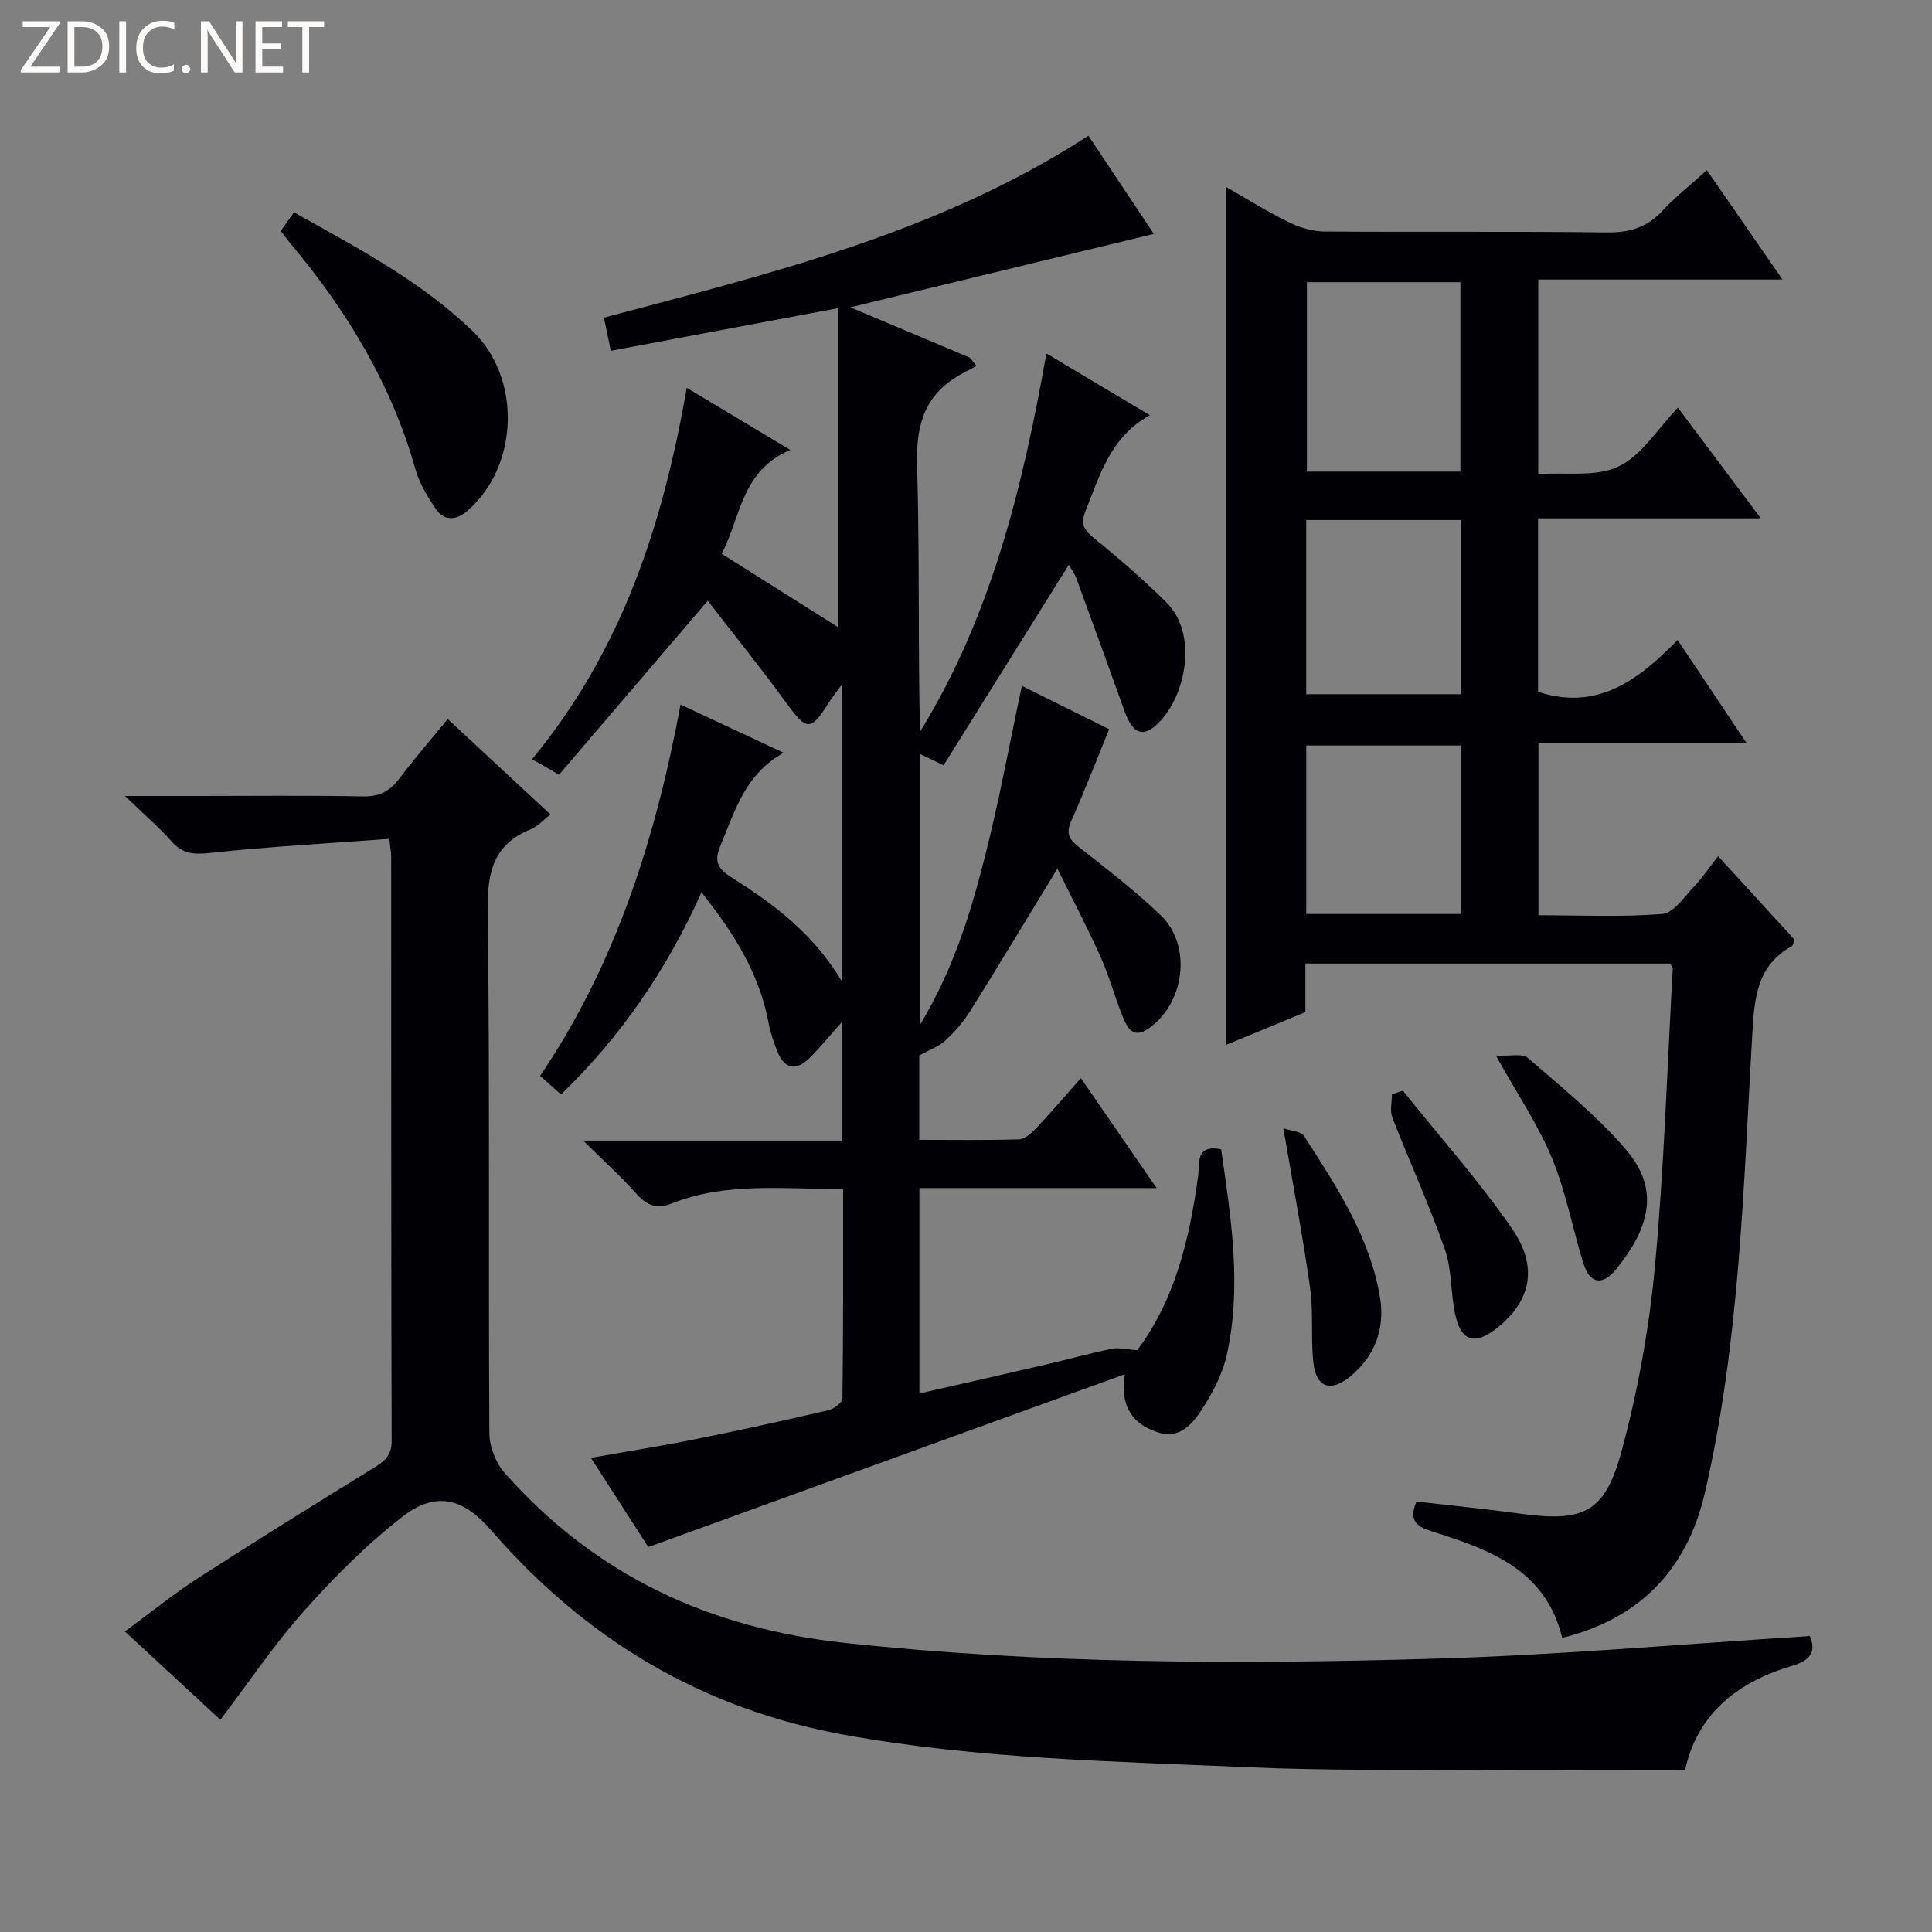
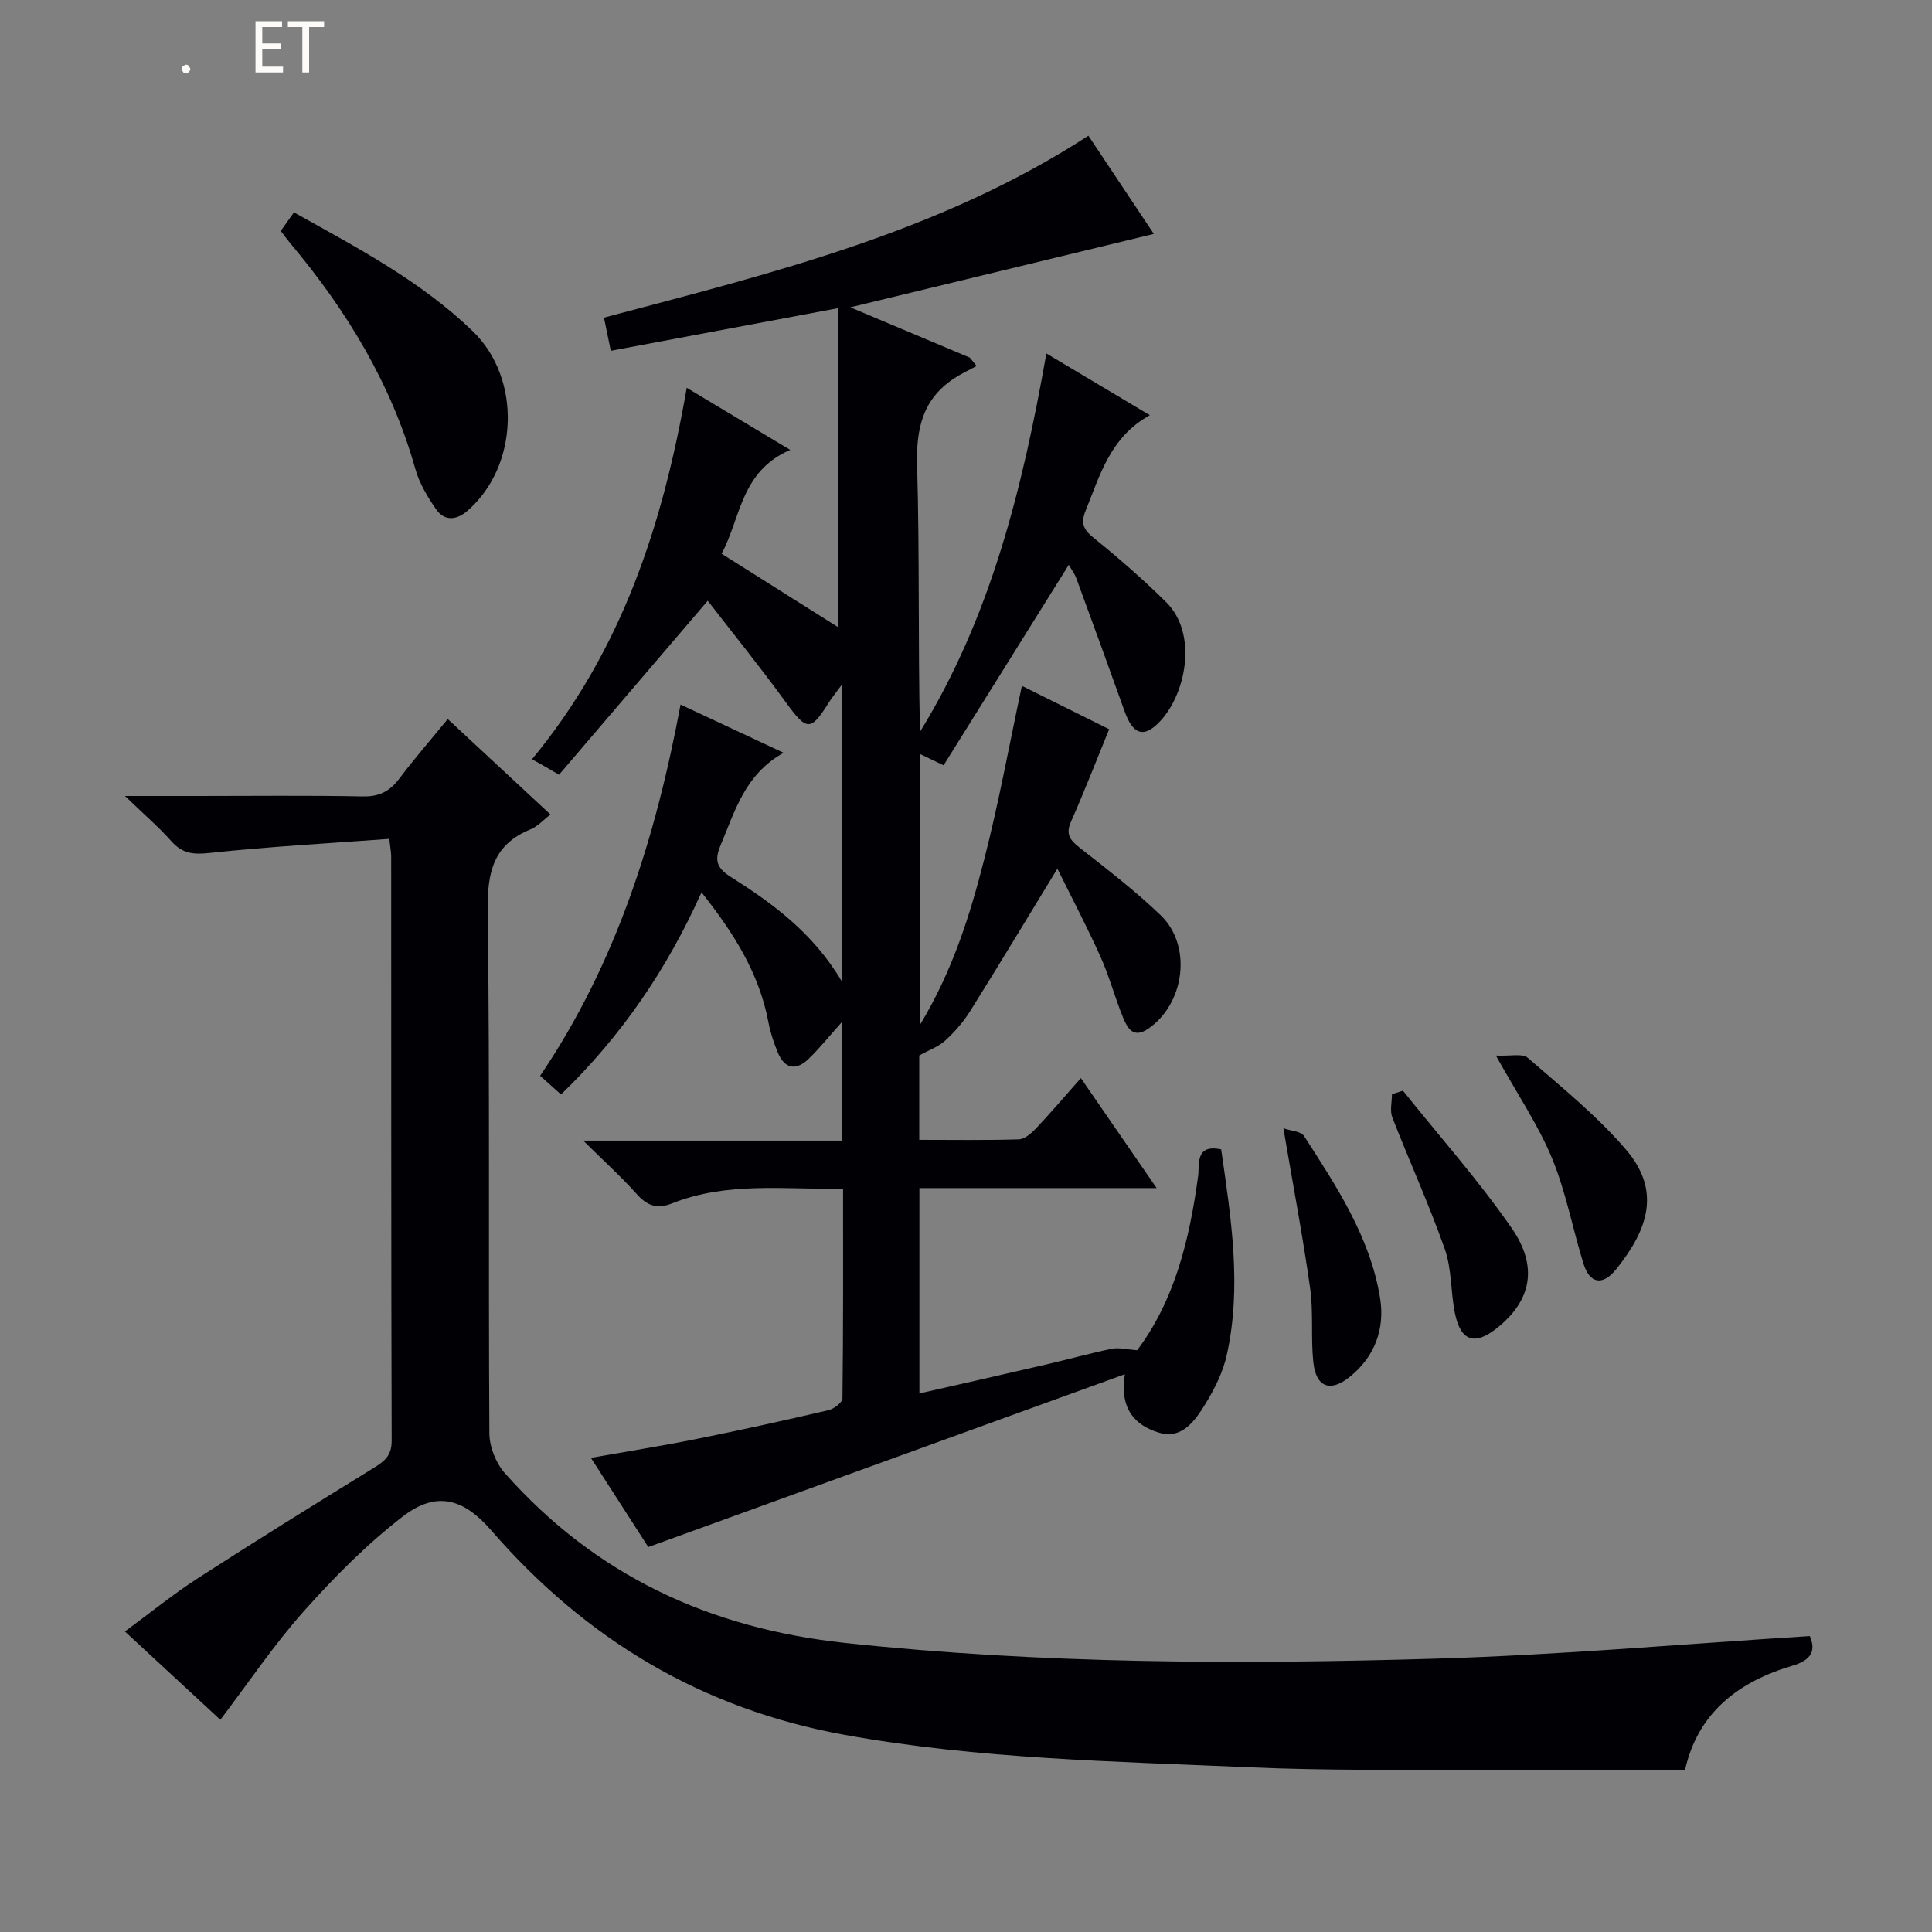
<svg xmlns="http://www.w3.org/2000/svg" enable-background="new 0 0 400 400" viewBox="0 0 400 400">
  <rect x="0" y="0" width="400" height="400" fill="#808080" stroke="none" />
  <g fill="#fcfbfa">
-     <path d="m12.4 4.8-6.1 9h6v1.2h-8v-.5l6.1-8.9h-5.7v-1.2h7.6v.4z" />
-     <path d="m14 15v-10.6h3c1.6 0 2.9.5 4 1.4s1.6 2.2 1.6 3.8-.5 3-1.6 3.9-2.4 1.5-4 1.5zm1.4-9.4v8.2h1.6c1.3 0 2.4-.4 3.1-1.1s1.1-1.8 1.1-3.1-.4-2.3-1.2-3-1.8-1-3.1-1z" />
-     <path d="m26.1 4.4v10.6h-1.4v-10.6z" />
-     <path d="m36.1 14.6c-.8.4-1.8.6-2.9.6-1.5 0-2.7-.5-3.6-1.4s-1.4-2.2-1.4-3.8c0-1.7.5-3.1 1.5-4.1s2.3-1.6 3.9-1.6c1 0 1.8.1 2.5.4v1.4c-.8-.4-1.6-.6-2.5-.6-1.2 0-2.1.4-2.9 1.2s-1.1 1.8-1.1 3.2c0 1.3.3 2.3 1 3s1.6 1.1 2.7 1.1c1 0 2-.2 2.7-.7v1.3z" />
+     <path d="m26.1 4.4v10.6v-10.6z" />
    <path d="m37.6 14.3c0-.2.1-.5.3-.6s.4-.3.6-.3c.3 0 .5.1.6.3s.3.4.3.6-.1.4-.3.6-.4.3-.6.3c-.3 0-.5-.1-.6-.3s-.3-.4-.3-.6z" />
-     <path d="m50.2 15h-1.6l-5.3-8.2c-.2-.2-.3-.5-.4-.7 0 .2.1.7.1 1.5v7.4h-1.4v-10.6h1.7l5.2 8.1c.2.4.4.6.4.7 0-.3-.1-.8-.1-1.5v-7.3h1.4z" />
    <path d="m58.6 15h-5.7v-10.6h5.5v1.2h-4.1v3.4h3.8v1.2h-3.8v3.6h4.3z" />
    <path d="m67.1 5.6h-3.1v9.4h-1.4v-9.4h-3v-1.2h7.5z" />
  </g>
  <path d="m190.32 218.53v17.46c7.03 0 13.82.11 20.6-.1 1.22-.04 2.61-1.25 3.57-2.26 3.06-3.25 5.96-6.65 9.29-10.42 5.21 7.56 10.17 14.76 15.69 22.77-16.85 0-32.85 0-49.12 0v42.52c8.94-2.04 17.62-3.99 26.3-6.01 4.52-1.05 9-2.31 13.55-3.24 1.49-.3 3.13.15 5.24.3 7.74-10.3 10.85-22.92 12.62-36.08.32-2.39-.66-6.65 4.77-5.51 2.04 14.2 4.32 28.34 1.16 42.58-.77 3.48-2.45 6.89-4.32 9.95-2.15 3.52-4.88 7.61-9.74 6.12-4.63-1.41-8.23-4.61-7.04-12.09-33.31 12.08-65.62 23.8-98.67 35.78-3.38-5.25-7.38-11.48-11.88-18.47 7.74-1.37 14.86-2.5 21.93-3.92 9.11-1.83 18.19-3.83 27.24-5.94 1.14-.27 2.9-1.59 2.91-2.45.18-14.29.13-28.58.13-43.39-12.23.15-24.05-1.5-35.38 3.01-3.13 1.25-5.18.5-7.36-1.94-3.19-3.57-6.76-6.8-11.06-11.05h53.54c0-8.46 0-16.34 0-24.53-2.44 2.73-4.48 5.25-6.77 7.51-2.67 2.62-5.07 2.25-6.53-1.33-.81-1.99-1.51-4.07-1.9-6.18-1.91-10.12-7.18-18.46-13.85-26.87-7.16 15.97-16.62 29.79-29.09 41.85-1.51-1.35-2.71-2.43-4.32-3.87 15.75-23.24 23.94-49.36 29.07-76.86 7.16 3.35 13.75 6.43 21.34 9.99-8.03 4.45-10.07 12.09-13.07 19.19-1.23 2.92-.88 4.59 2 6.42 8.69 5.52 17.05 11.52 23.08 21.65 0-20.9 0-40.58 0-61.3-1.27 1.72-2.04 2.65-2.67 3.66-3.75 6.01-4.57 5.85-8.87-.06-5.36-7.38-11.11-14.48-16.18-21.04-10.51 12.29-20.69 24.2-30.79 36.02-1.98-1.16-2.68-1.58-3.39-1.98-.58-.33-1.17-.65-2.21-1.22 18.61-22.51 27.09-48.52 32.04-76.91 7.21 4.32 13.9 8.34 21.43 12.86-10.29 4.4-10.25 14.18-14.21 21.49 8.53 5.38 16.62 10.48 24.14 15.22 0-21.33 0-43.33 0-66.06-16.34 3.06-31.56 5.92-47.08 8.83-.54-2.63-.96-4.66-1.42-6.87 34.79-9.21 69.53-17.68 100.3-37.66 4.66 6.99 9.14 13.71 13.55 20.33-20.7 5.01-41.07 9.93-62.84 15.2 9.01 3.79 16.87 7.1 24.73 10.41.47.58.94 1.15 1.42 1.73-1.59.87-3.25 1.63-4.75 2.63-6.5 4.34-7.79 10.47-7.57 18.04.53 18.31.17 36.64.59 55.08 14.65-23.81 21.23-50.39 26.17-78.34 7.4 4.41 14.02 8.36 21.42 12.78-8.23 4.58-10.3 12.39-13.28 19.73-1.12 2.74-.41 4.01 1.76 5.76 5.16 4.16 10.18 8.55 14.89 13.21 6.7 6.61 4.09 19.36-1.57 25.01-3.16 3.16-5.33 2.33-7.03-2.42-3.29-9.19-6.63-18.37-9.99-27.53-.33-.91-.95-1.71-1.56-2.78-8.69 13.9-17.24 27.59-25.92 41.51-2-.96-3.27-1.57-4.96-2.38v56.23c6.88-11.37 10.41-22.82 13.37-34.37 3.01-11.7 5.17-23.63 7.8-35.93 6.18 3.07 12.48 6.2 18.07 8.98-2.74 6.7-5.18 12.99-7.91 19.16-1.14 2.59-.19 3.79 1.77 5.34 5.74 4.52 11.58 8.98 16.83 14.04 6.55 6.32 4.94 18.31-2.6 23.46-3.08 2.11-4.31-.11-5.2-2.28-1.7-4.14-2.84-8.52-4.67-12.59-2.83-6.28-6.04-12.39-8.94-18.26-6.2 10.16-12.06 19.91-18.1 29.55-1.4 2.23-3.21 4.29-5.16 6.07-1.34 1.23-3.25 1.89-5.34 3.06z" fill="#010105" />
-   <path d="m355.71 177.26c5.93 6.48 10.94 11.95 15.81 17.27-.27.74-.3 1.21-.51 1.33-7.22 4.05-7.77 10.54-8.21 18.14-1.85 31.82-2.59 63.82-9.82 95.06-3.62 15.65-13.3 26.06-29.54 30.04-3.4-14.04-14.9-18.23-26.66-21.94-3.12-.99-5.31-1.99-3.52-6.28 7.03.81 14.23 1.51 21.4 2.5 13.16 1.81 17.61-.11 21.08-12.96 3.35-12.42 5.68-25.26 6.88-38.07 1.92-20.51 2.55-41.15 3.7-61.73.02-.29-.25-.59-.51-1.13-24.95 0-50 0-75.54 0v10.06c-5.75 2.38-11.08 4.58-16.37 6.76 0-59.25 0-118.19 0-177.57 4.04 2.31 8.31 4.99 12.81 7.21 2.27 1.12 4.95 1.96 7.46 1.98 19.49.16 38.99-.06 58.49.19 4.67.06 8.29-.99 11.49-4.44 2.69-2.9 5.84-5.38 9.24-8.45 5.15 7.44 10.1 14.61 15.66 22.65-17.31 0-33.79 0-50.57 0v40.28c5.81-.41 12.02.64 16.65-1.59 4.78-2.29 8.03-7.77 12.26-12.17 5.77 7.69 11.12 14.83 17.17 22.91-15.89 0-30.88 0-46.12 0v35.92c12.19 3.99 20.69-2.32 28.89-10.73 4.79 7.15 9.25 13.83 14.26 21.31-14.74 0-28.73 0-43.07 0v35.68c8.49 0 17.11.42 25.64-.27 2.36-.19 4.57-3.58 6.63-5.72 1.73-1.81 3.12-3.93 4.92-6.24zm-53.35-79.62c0-13.08 0-26.08 0-39.21-10.71 0-21.25 0-31.78 0v39.21zm-31.92 10.03v36.06h32.03c0-12.12 0-23.96 0-36.06-10.77 0-21.17 0-32.03 0zm.01 46.68v34.88h31.97c0-11.83 0-23.36 0-34.88-10.84 0-21.27 0-31.97 0z" fill="#010105" />
  <path d="m348.86 366.5c-14.68 0-29.14.07-43.61-.02-15.49-.09-31 .1-46.47-.58-28.04-1.23-56.13-1.69-83.92-6.72-29.6-5.36-53.65-19.84-73.17-42.35-5.72-6.6-11.34-8.21-18.28-2.87-7.44 5.73-14.18 12.54-20.46 19.57-6.17 6.91-11.37 14.69-17.33 22.53-6.3-5.83-12.69-11.74-19.76-18.28 5.29-3.89 10-7.73 15.08-11.01 12.01-7.76 24.17-15.29 36.34-22.8 2.24-1.38 3.82-2.52 3.81-5.64-.12-40.33-.08-80.66-.1-120.99 0-.8-.16-1.6-.39-3.66-12.51.93-24.91 1.6-37.24 2.92-3.35.36-5.61.13-7.87-2.42-2.61-2.94-5.62-5.52-9.62-9.38h15.28c11.33 0 22.67-.14 33.99.09 3.39.07 5.55-1.07 7.52-3.67 3.09-4.1 6.47-7.99 10.04-12.35 7.15 6.65 14.08 13.08 21.27 19.77-1.51 1.15-2.66 2.47-4.11 3.06-7.63 3.11-8.98 8.76-8.88 16.58.45 36.16.12 72.32.34 108.49.02 2.79 1.36 6.17 3.23 8.26 18.73 21.11 42.26 32.1 70.42 35.12 40.69 4.36 81.43 4.46 122.19 3.26 25.74-.76 51.44-3.05 77.54-4.68 1.31 3.04.34 4.98-3.63 6.15-11.21 3.32-19.59 9.76-22.21 21.62z" fill="#010105" />
  <path d="m58.13 47.81c.9-1.26 1.72-2.42 2.73-3.84 13.14 7.35 26.29 14.22 37.05 24.64 10.12 9.8 9.48 27.93-1.13 37.15-2.22 1.93-4.74 2.22-6.5-.33-1.77-2.56-3.46-5.38-4.29-8.34-4.97-17.65-14.24-32.85-25.91-46.75-.64-.76-1.21-1.56-1.95-2.53z" fill="#010105" />
  <path d="m309.71 218.54c3.02.15 5.5-.49 6.59.46 7 6.09 14.33 11.99 20.33 19 7.33 8.56 4.58 16.54-1.97 24.72-2.9 3.62-5.55 3.03-6.84-1.15-2.24-7.23-3.61-14.8-6.49-21.76-2.82-6.83-7.06-13.08-11.62-21.27z" fill="#010105" />
  <path d="m290.46 225.81c7.56 9.45 15.63 18.53 22.51 28.45 5.62 8.11 3.98 15.11-3.03 20.7-4.62 3.69-7.54 2.75-8.72-3.11-.89-4.38-.63-9.1-2.09-13.24-3.24-9.21-7.31-18.13-10.86-27.24-.55-1.41-.08-3.21-.08-4.82.76-.25 1.51-.49 2.27-.74z" fill="#010105" />
  <path d="m265.71 233.6c1.56.54 3.64.61 4.28 1.6 6.74 10.46 13.69 20.94 15.74 33.54 1.05 6.44-1.15 12.25-6.35 16.38-4.04 3.22-6.92 2.03-7.47-3.1-.54-5.06.05-10.26-.66-15.29-1.49-10.63-3.51-21.18-5.54-33.13z" fill="#010105" />
</svg>